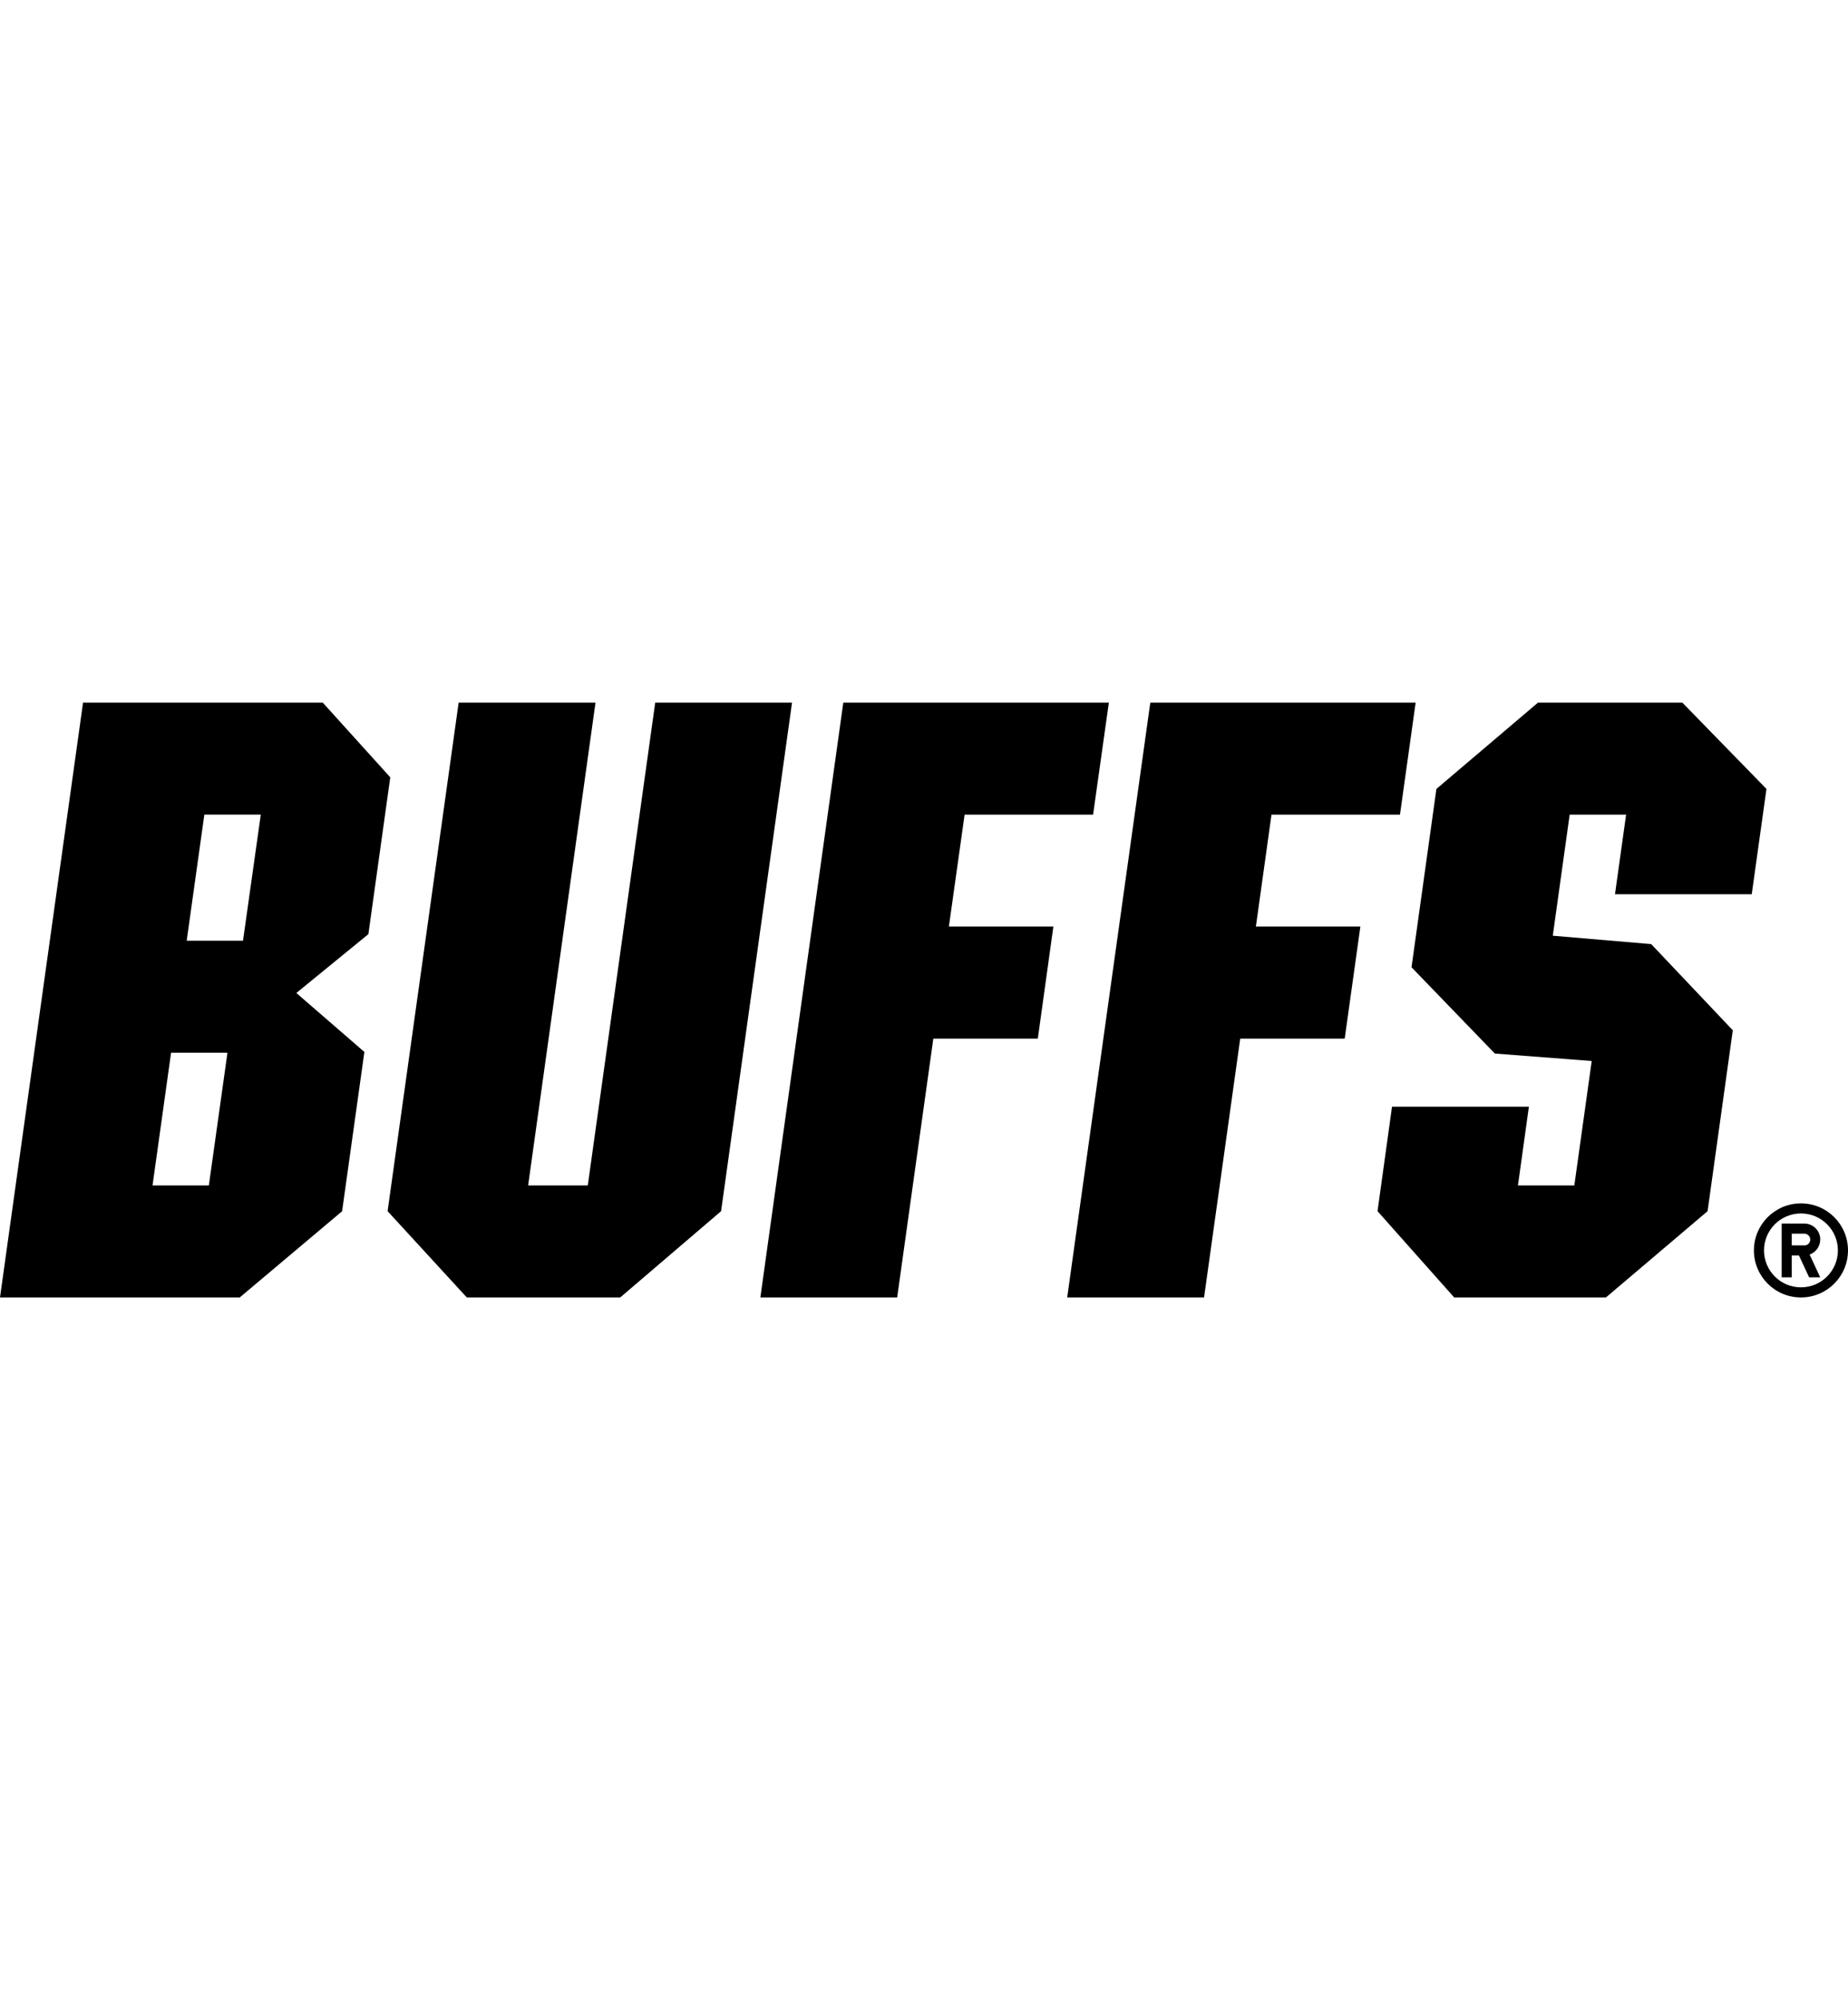
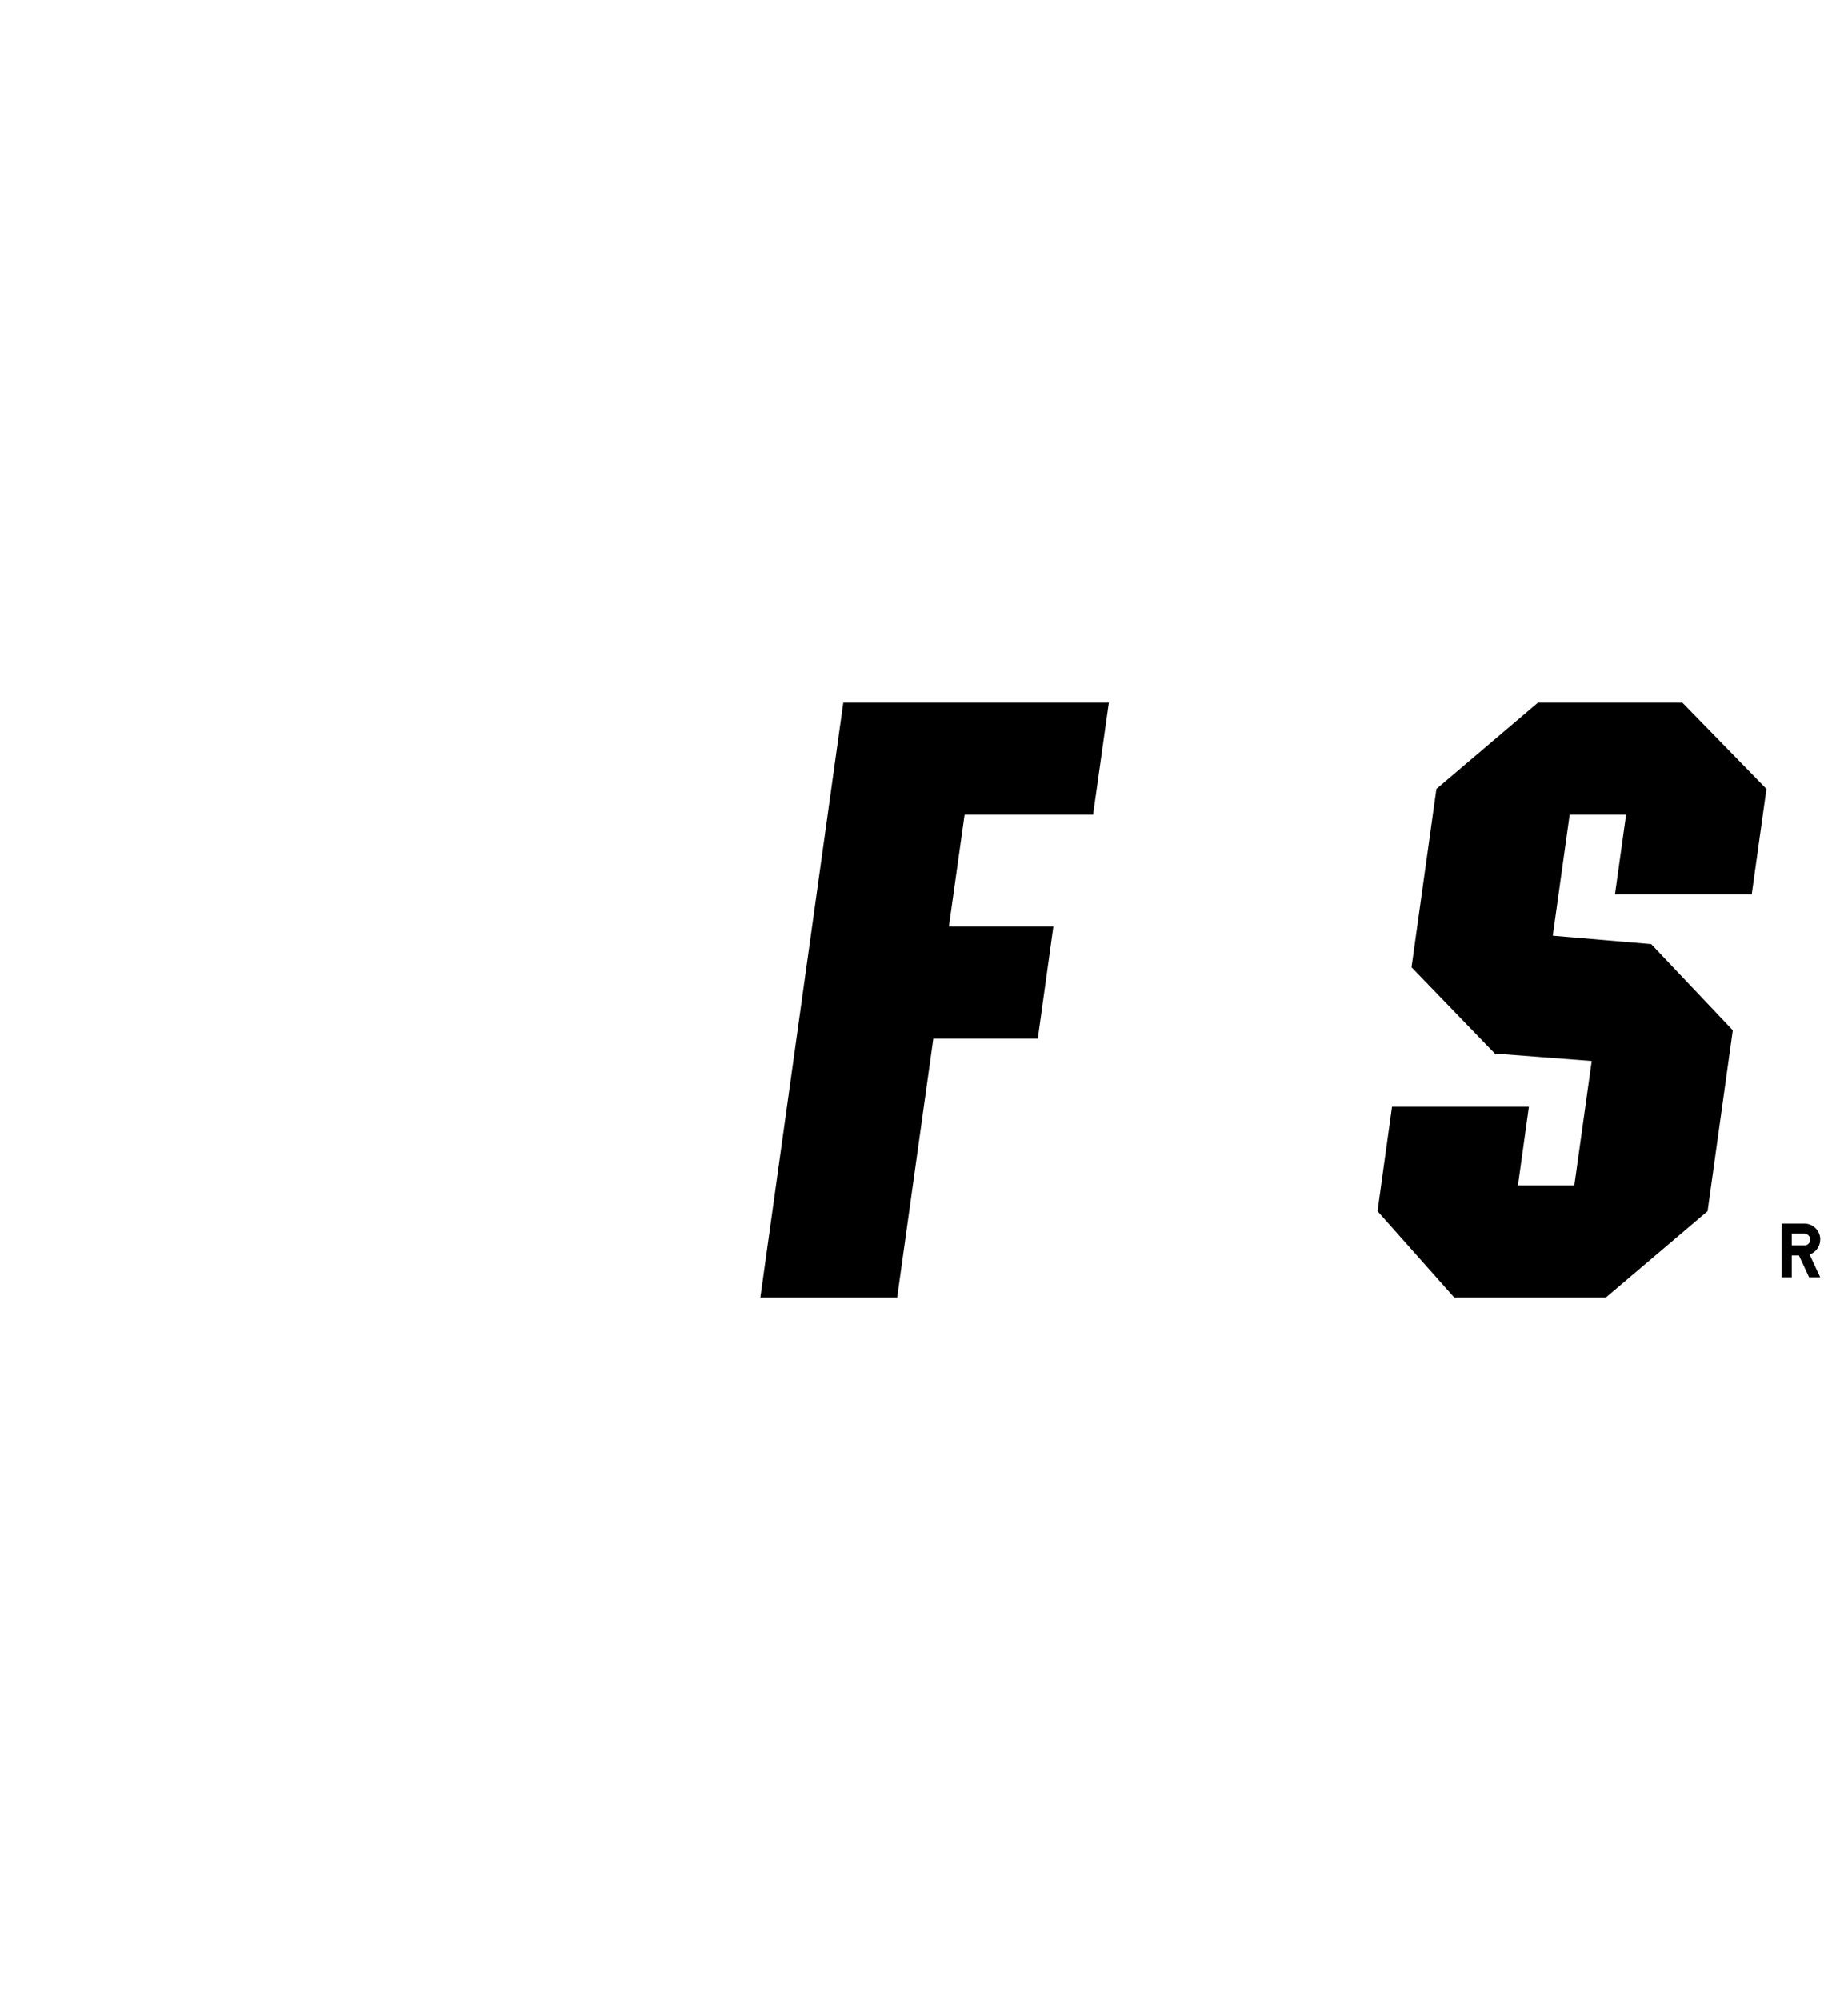
<svg xmlns="http://www.w3.org/2000/svg" id="a" viewBox="0 0 332.7 360">
-   <path d="M70.26,139.91l-12.15-13.44H14.95L0,233.53h43.16l18.43-15.52,4.01-28.67-12.25-10.61,12.97-10.59,3.94-28.22ZM37.6,213.37h-10.14l3.34-23.89h10.15l-3.35,23.89ZM43.75,169.32h-10.14l3.18-22.7h10.16l-3.2,22.7Z" />
-   <polygon points="117.96 126.47 105.82 213.37 95.08 213.37 107.21 126.47 82.57 126.47 69.78 218 84.04 233.53 111.66 233.53 129.82 218 142.59 126.47 117.96 126.47" />
  <polygon points="173.66 146.63 196.79 146.63 199.63 126.47 151.82 126.47 136.89 233.53 161.52 233.53 168.03 186.94 186.84 186.94 189.64 166.78 170.83 166.78 173.66 146.63" />
-   <polygon points="228.91 146.63 252.04 146.63 254.86 126.47 207.09 126.47 192.13 233.53 216.77 233.53 223.28 186.94 242.09 186.94 244.91 166.78 226.1 166.78 228.91 146.63" />
  <polygon points="315.37 160.96 318.02 142 302.88 126.47 276.88 126.47 258.6 142 254.12 174.1 269.12 189.63 286.56 190.97 283.43 213.37 273.28 213.37 275.25 199.19 250.61 199.19 248 218 261.8 233.53 289.12 233.53 307.42 218 311.96 185.44 297.27 169.93 279.55 168.42 282.59 146.63 292.75 146.63 290.75 160.96 315.37 160.96" />
-   <path d="M324.23,216.6c-4.68,0-8.47,3.79-8.47,8.46s3.79,8.47,8.47,8.47,8.47-3.79,8.47-8.47-3.79-8.46-8.47-8.46ZM324.23,231.71c-3.67,0-6.65-2.97-6.65-6.65s2.98-6.65,6.65-6.65,6.65,2.98,6.65,6.65-2.98,6.65-6.65,6.65Z" />
  <path d="M327.71,223.1c0-1.58-1.29-2.87-2.87-2.87h-4.08v9.68h1.81v-3.93h1.3l1.83,3.93h2l-1.91-4.1c1.11-.4,1.91-1.46,1.91-2.71ZM324.84,224.16h-2.27v-2.11h2.27c.58,0,1.06.47,1.06,1.06s-.47,1.06-1.06,1.06Z" />
</svg>